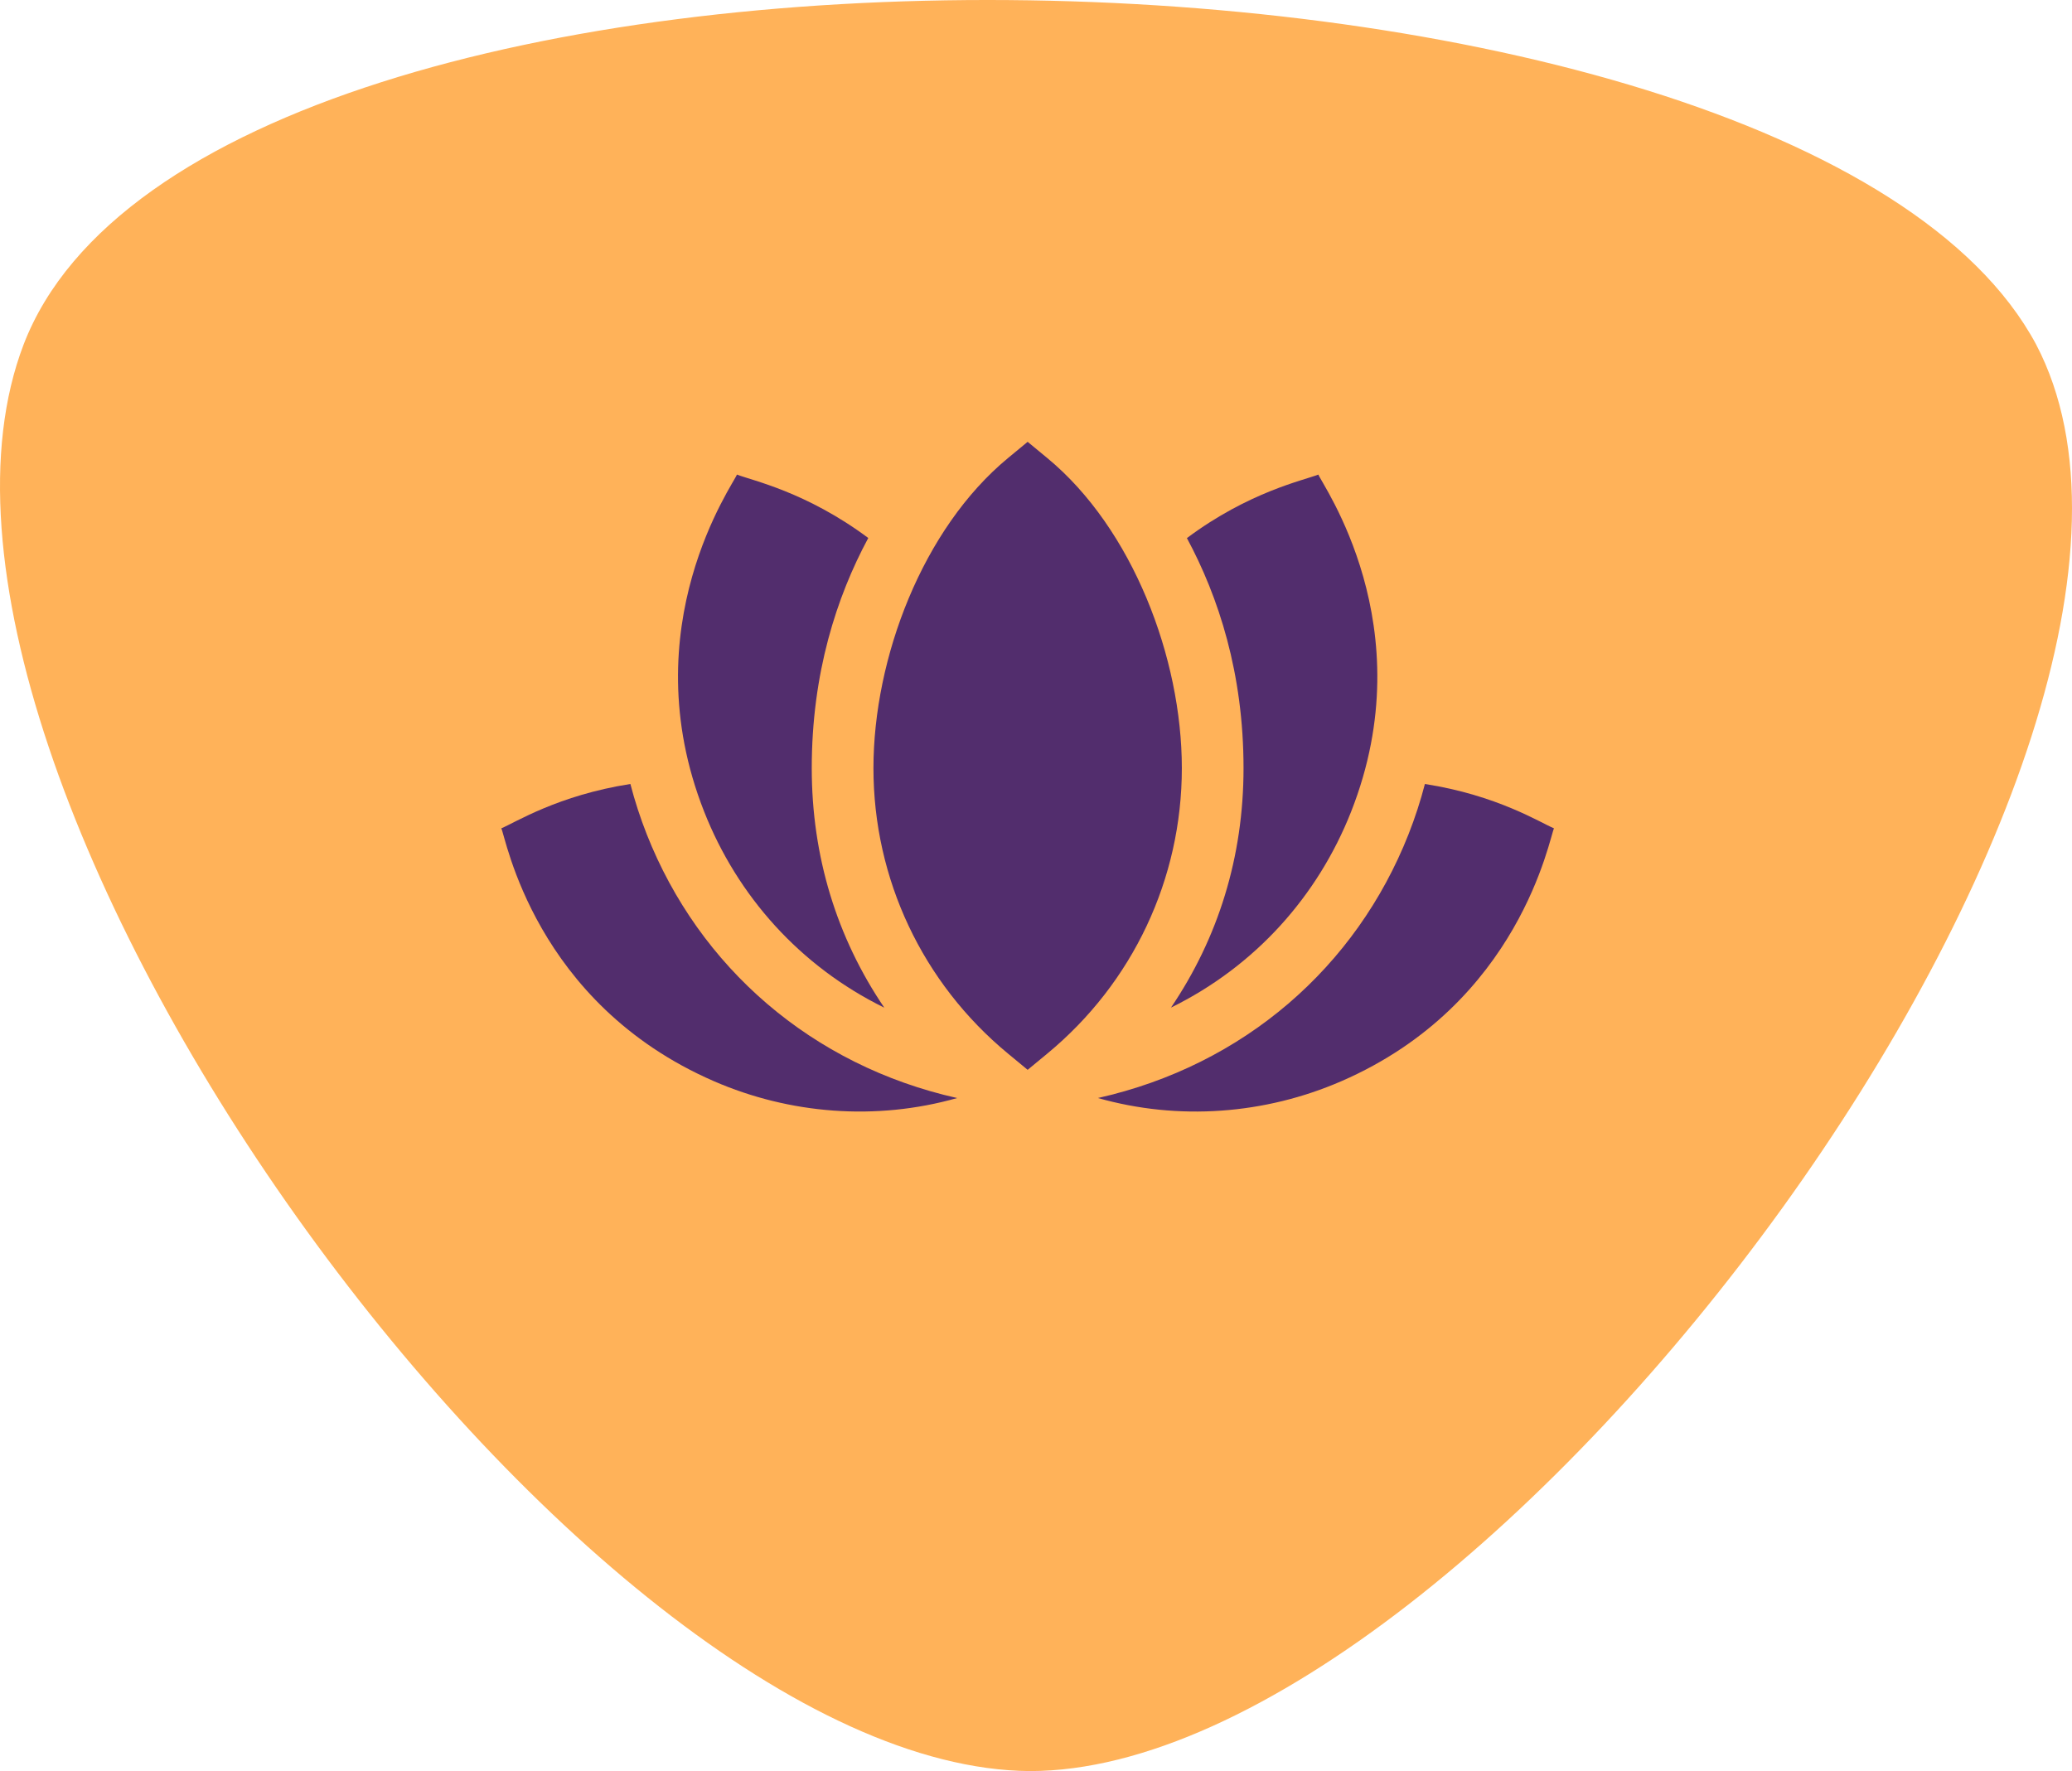
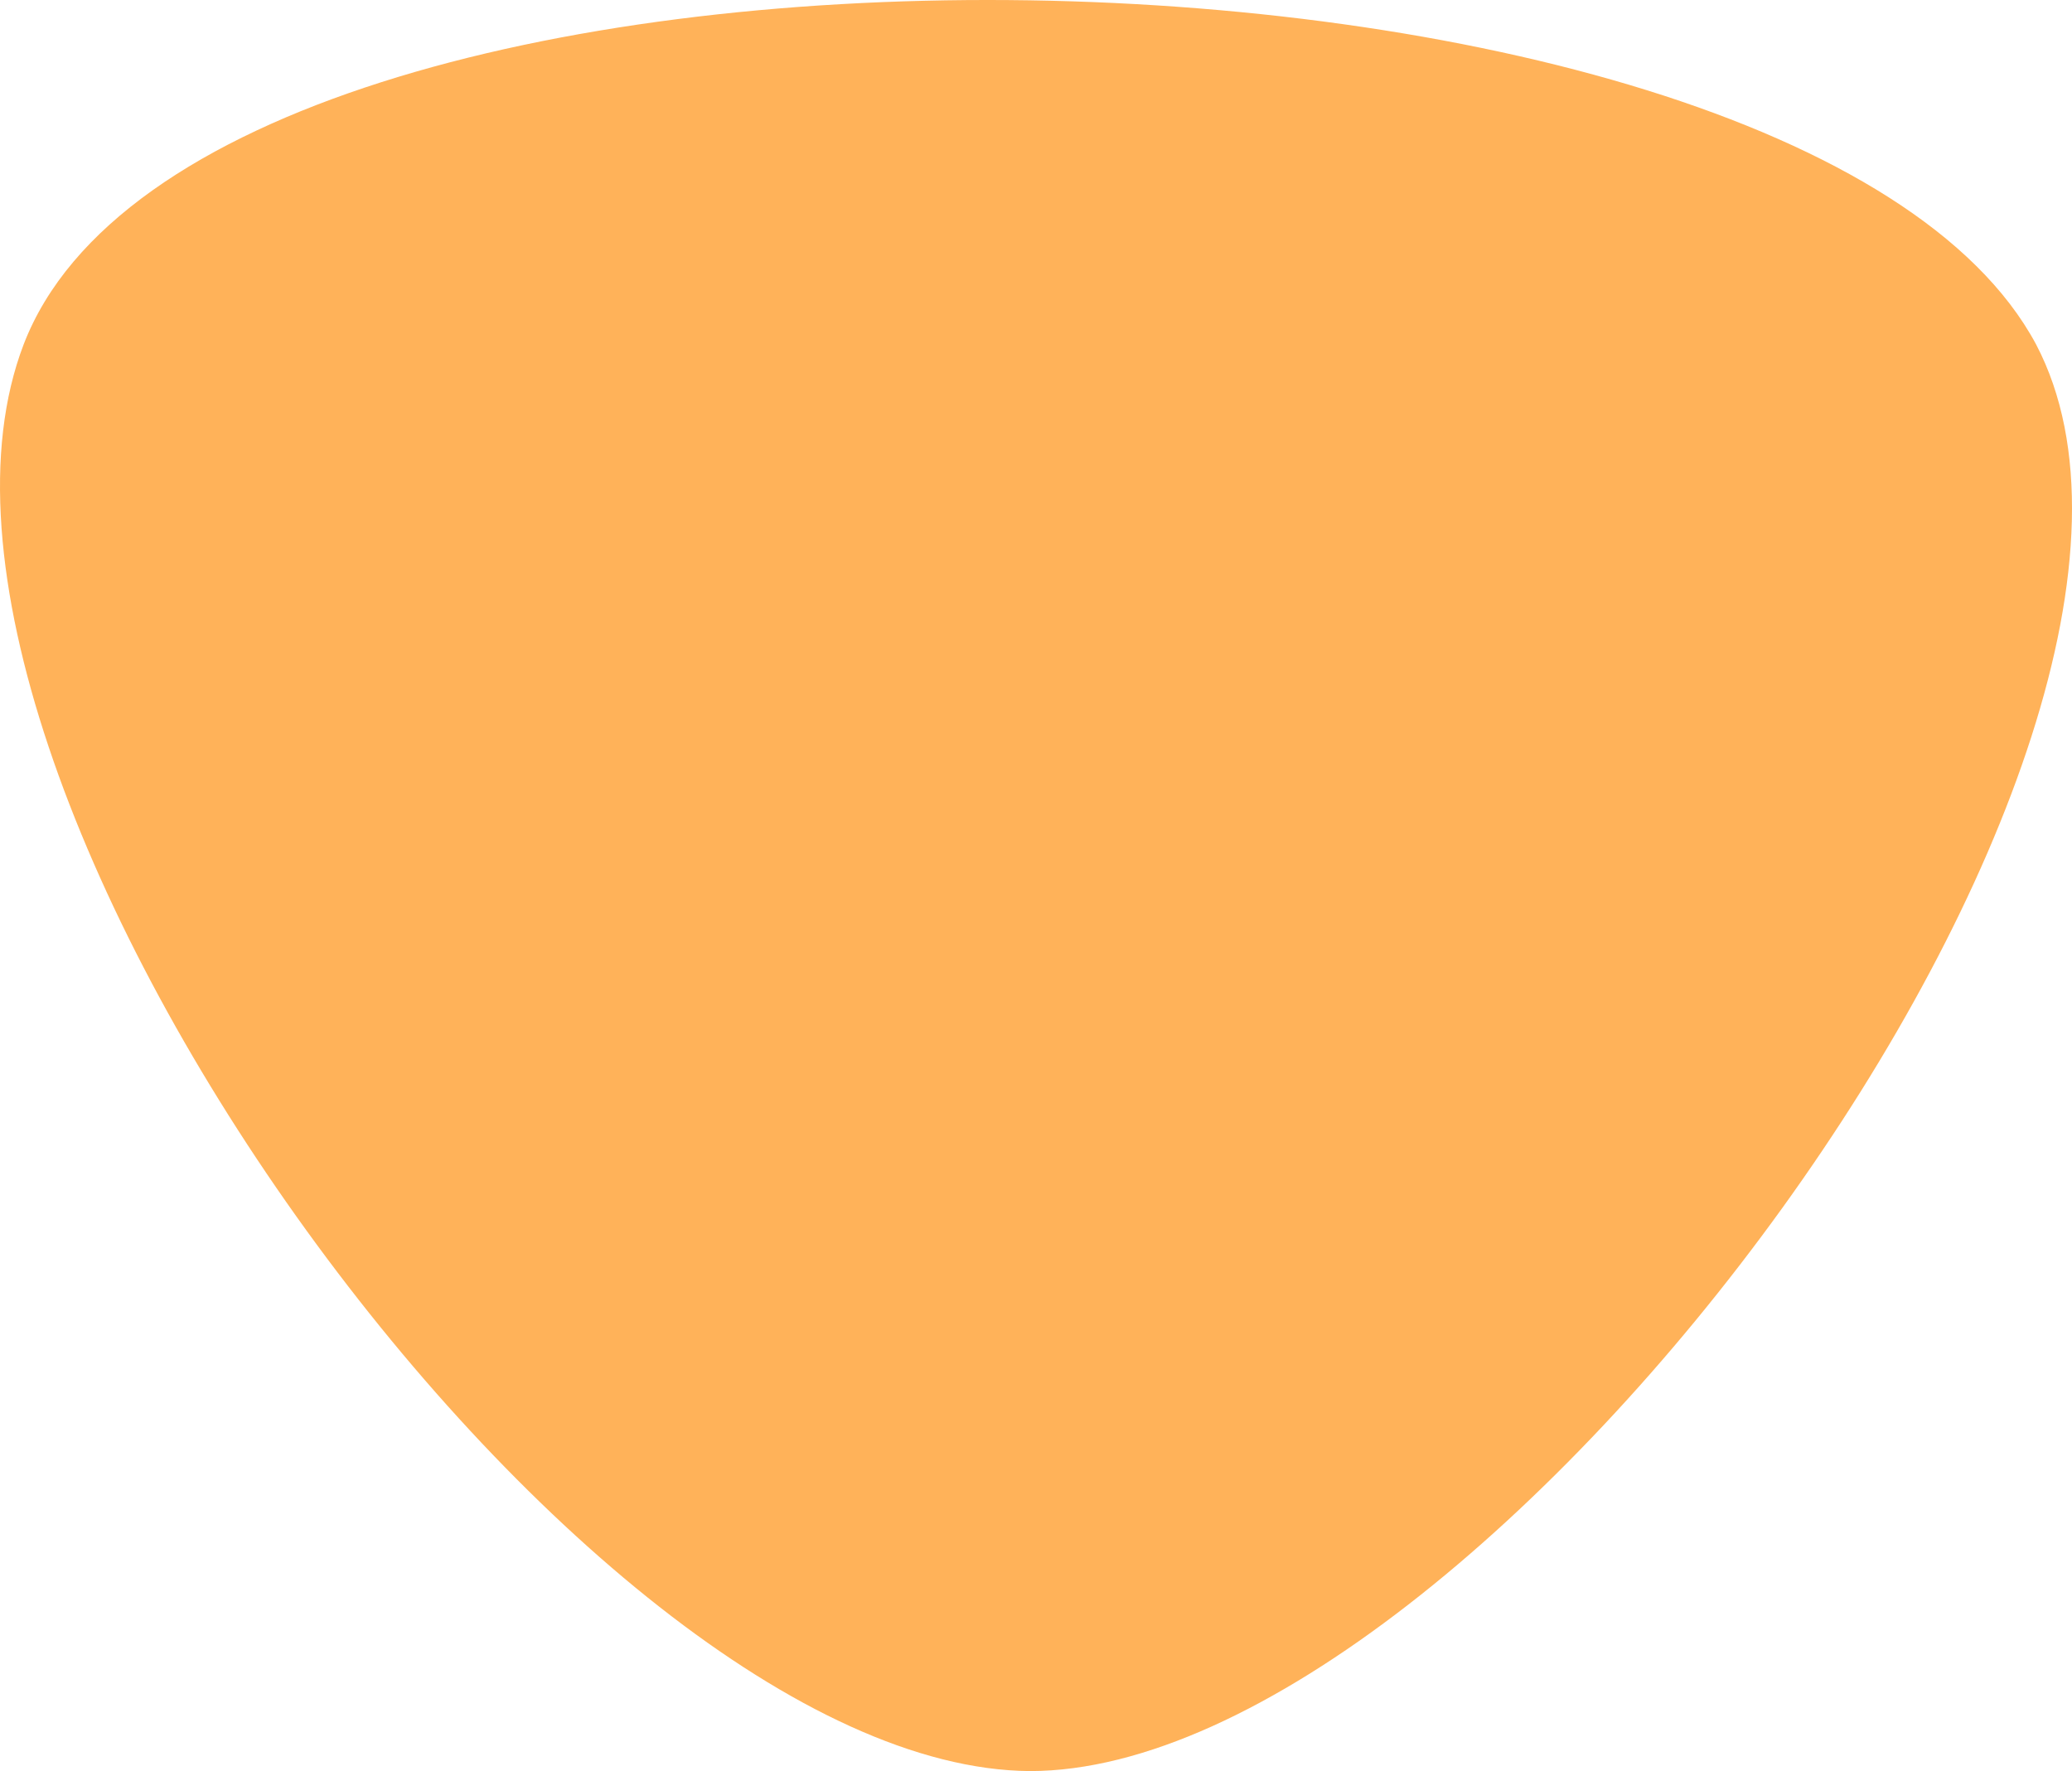
<svg xmlns="http://www.w3.org/2000/svg" width="124" height="106" viewBox="0 0 124 106" fill="none">
  <path d="M61.634 106C34.619 105.811 -8.341 46.12 1.414 20.618C12.295 -7.716 107.596 -6.016 121.854 20.618C134.423 44.608 88.836 106 61.634 106Z" fill="#FFB259" />
  <g clip-path="url(#clip0_238165_267)">
-     <path d="M62.675 27.414L61.5 26.443L60.325 27.414C55.22 31.63 52.272 39.38 52.272 45.975C52.272 52.606 55.207 58.833 60.325 63.059L61.5 64.03L62.675 63.059C67.793 58.833 70.728 52.606 70.728 45.975C70.728 39.381 67.781 31.631 62.675 27.414Z" fill="#522D6D" />
    <path d="M52.921 60.31C50.07 56.105 48.58 51.246 48.58 45.975C48.58 40.295 50.066 35.721 51.962 32.199C48.236 29.422 44.972 28.749 44.102 28.403C43.943 28.907 37.76 37.477 42.144 48.585C44.133 53.626 47.874 57.831 52.921 60.31Z" fill="#522D6D" />
-     <path d="M70.078 60.305C75.125 57.827 78.867 53.626 80.856 48.585C85.245 37.467 79.062 28.925 78.899 28.403C78.045 28.742 74.754 29.424 71.031 32.205C72.928 35.729 74.42 40.304 74.42 45.975C74.42 51.304 72.891 56.152 70.078 60.305Z" fill="#522D6D" />
-     <path d="M38.709 49.941C38.318 48.948 37.989 47.939 37.726 46.922C33.399 47.597 30.836 49.227 30 49.577C30.271 50.078 31.971 60.041 42.734 64.714C47.244 66.67 52.402 67.102 57.283 65.718C48.576 63.771 41.841 57.876 38.709 49.941Z" fill="#522D6D" />
    <path d="M85.274 46.922C85.01 47.94 84.682 48.948 84.29 49.941C81.161 57.869 74.444 63.758 65.706 65.717C70.523 67.084 75.693 66.699 80.266 64.714C90.992 60.058 92.74 50.056 93 49.577C92.159 49.225 89.603 47.597 85.274 46.922Z" fill="#522D6D" />
  </g>
  <defs>
    <clipPath id="clip0_238165_267">
-       <rect width="63" height="63" fill="white" transform="translate(30 15)" />
-     </clipPath>
+       </clipPath>
  </defs>
</svg>